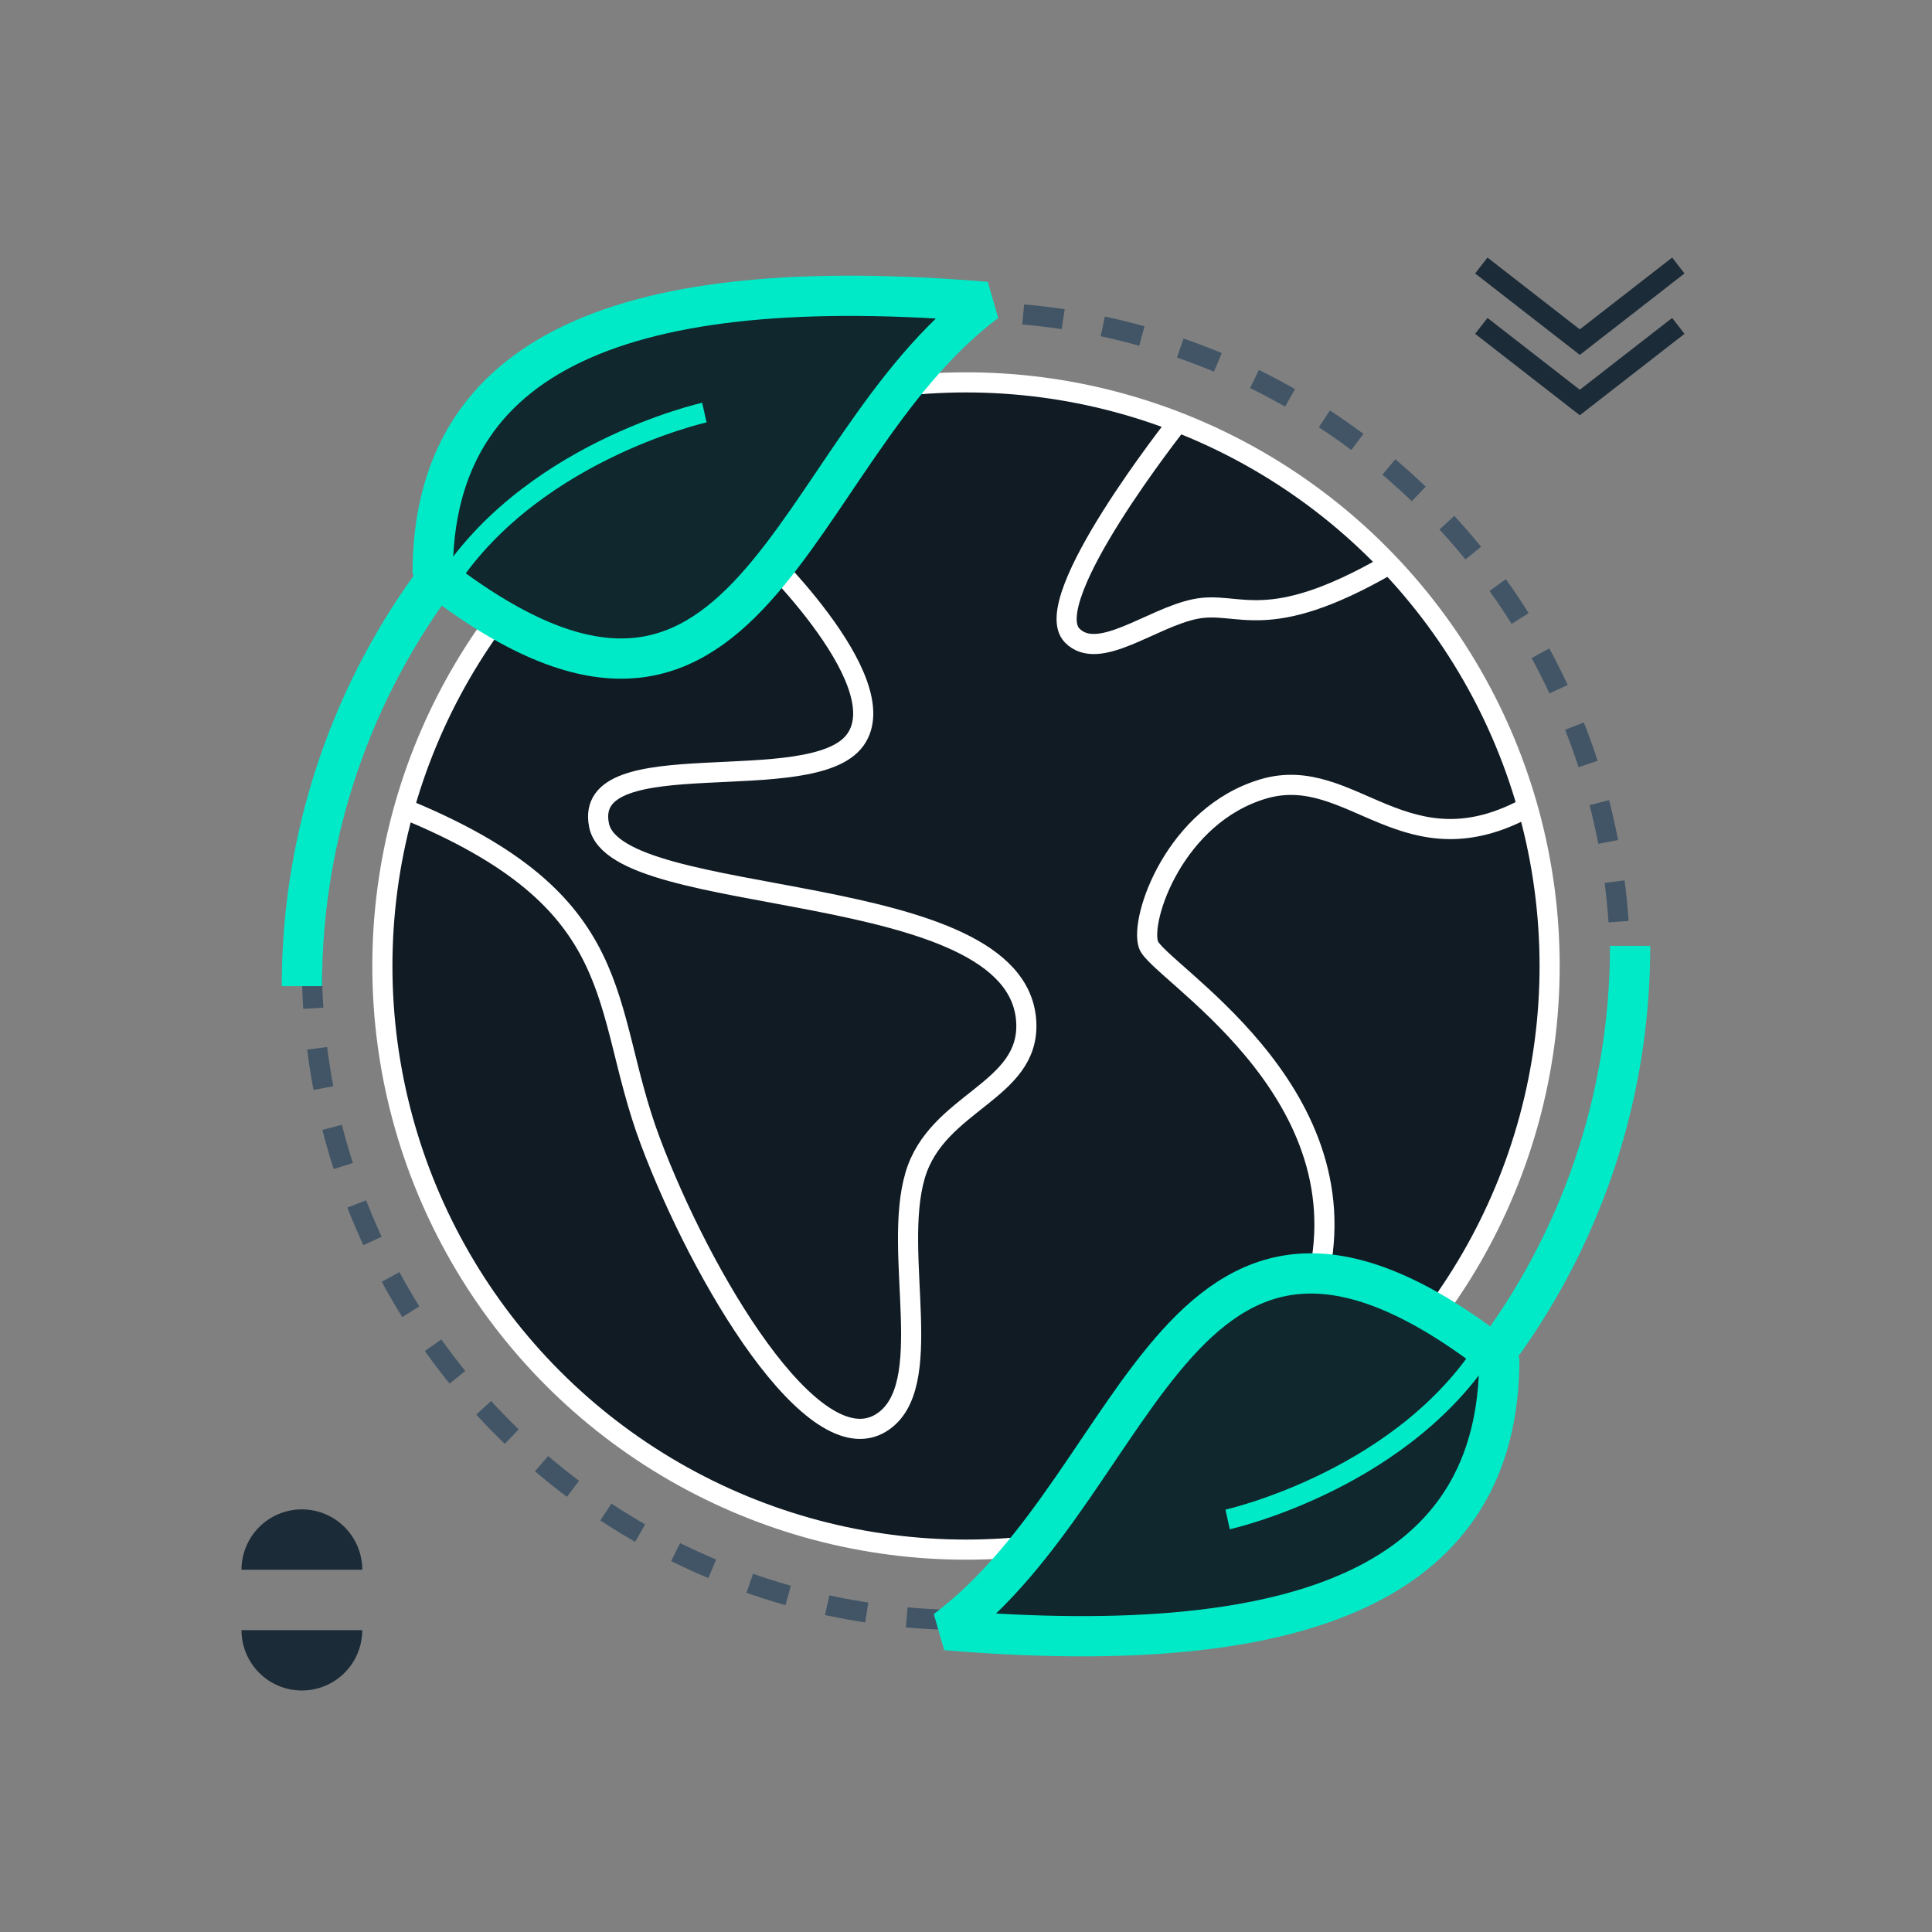
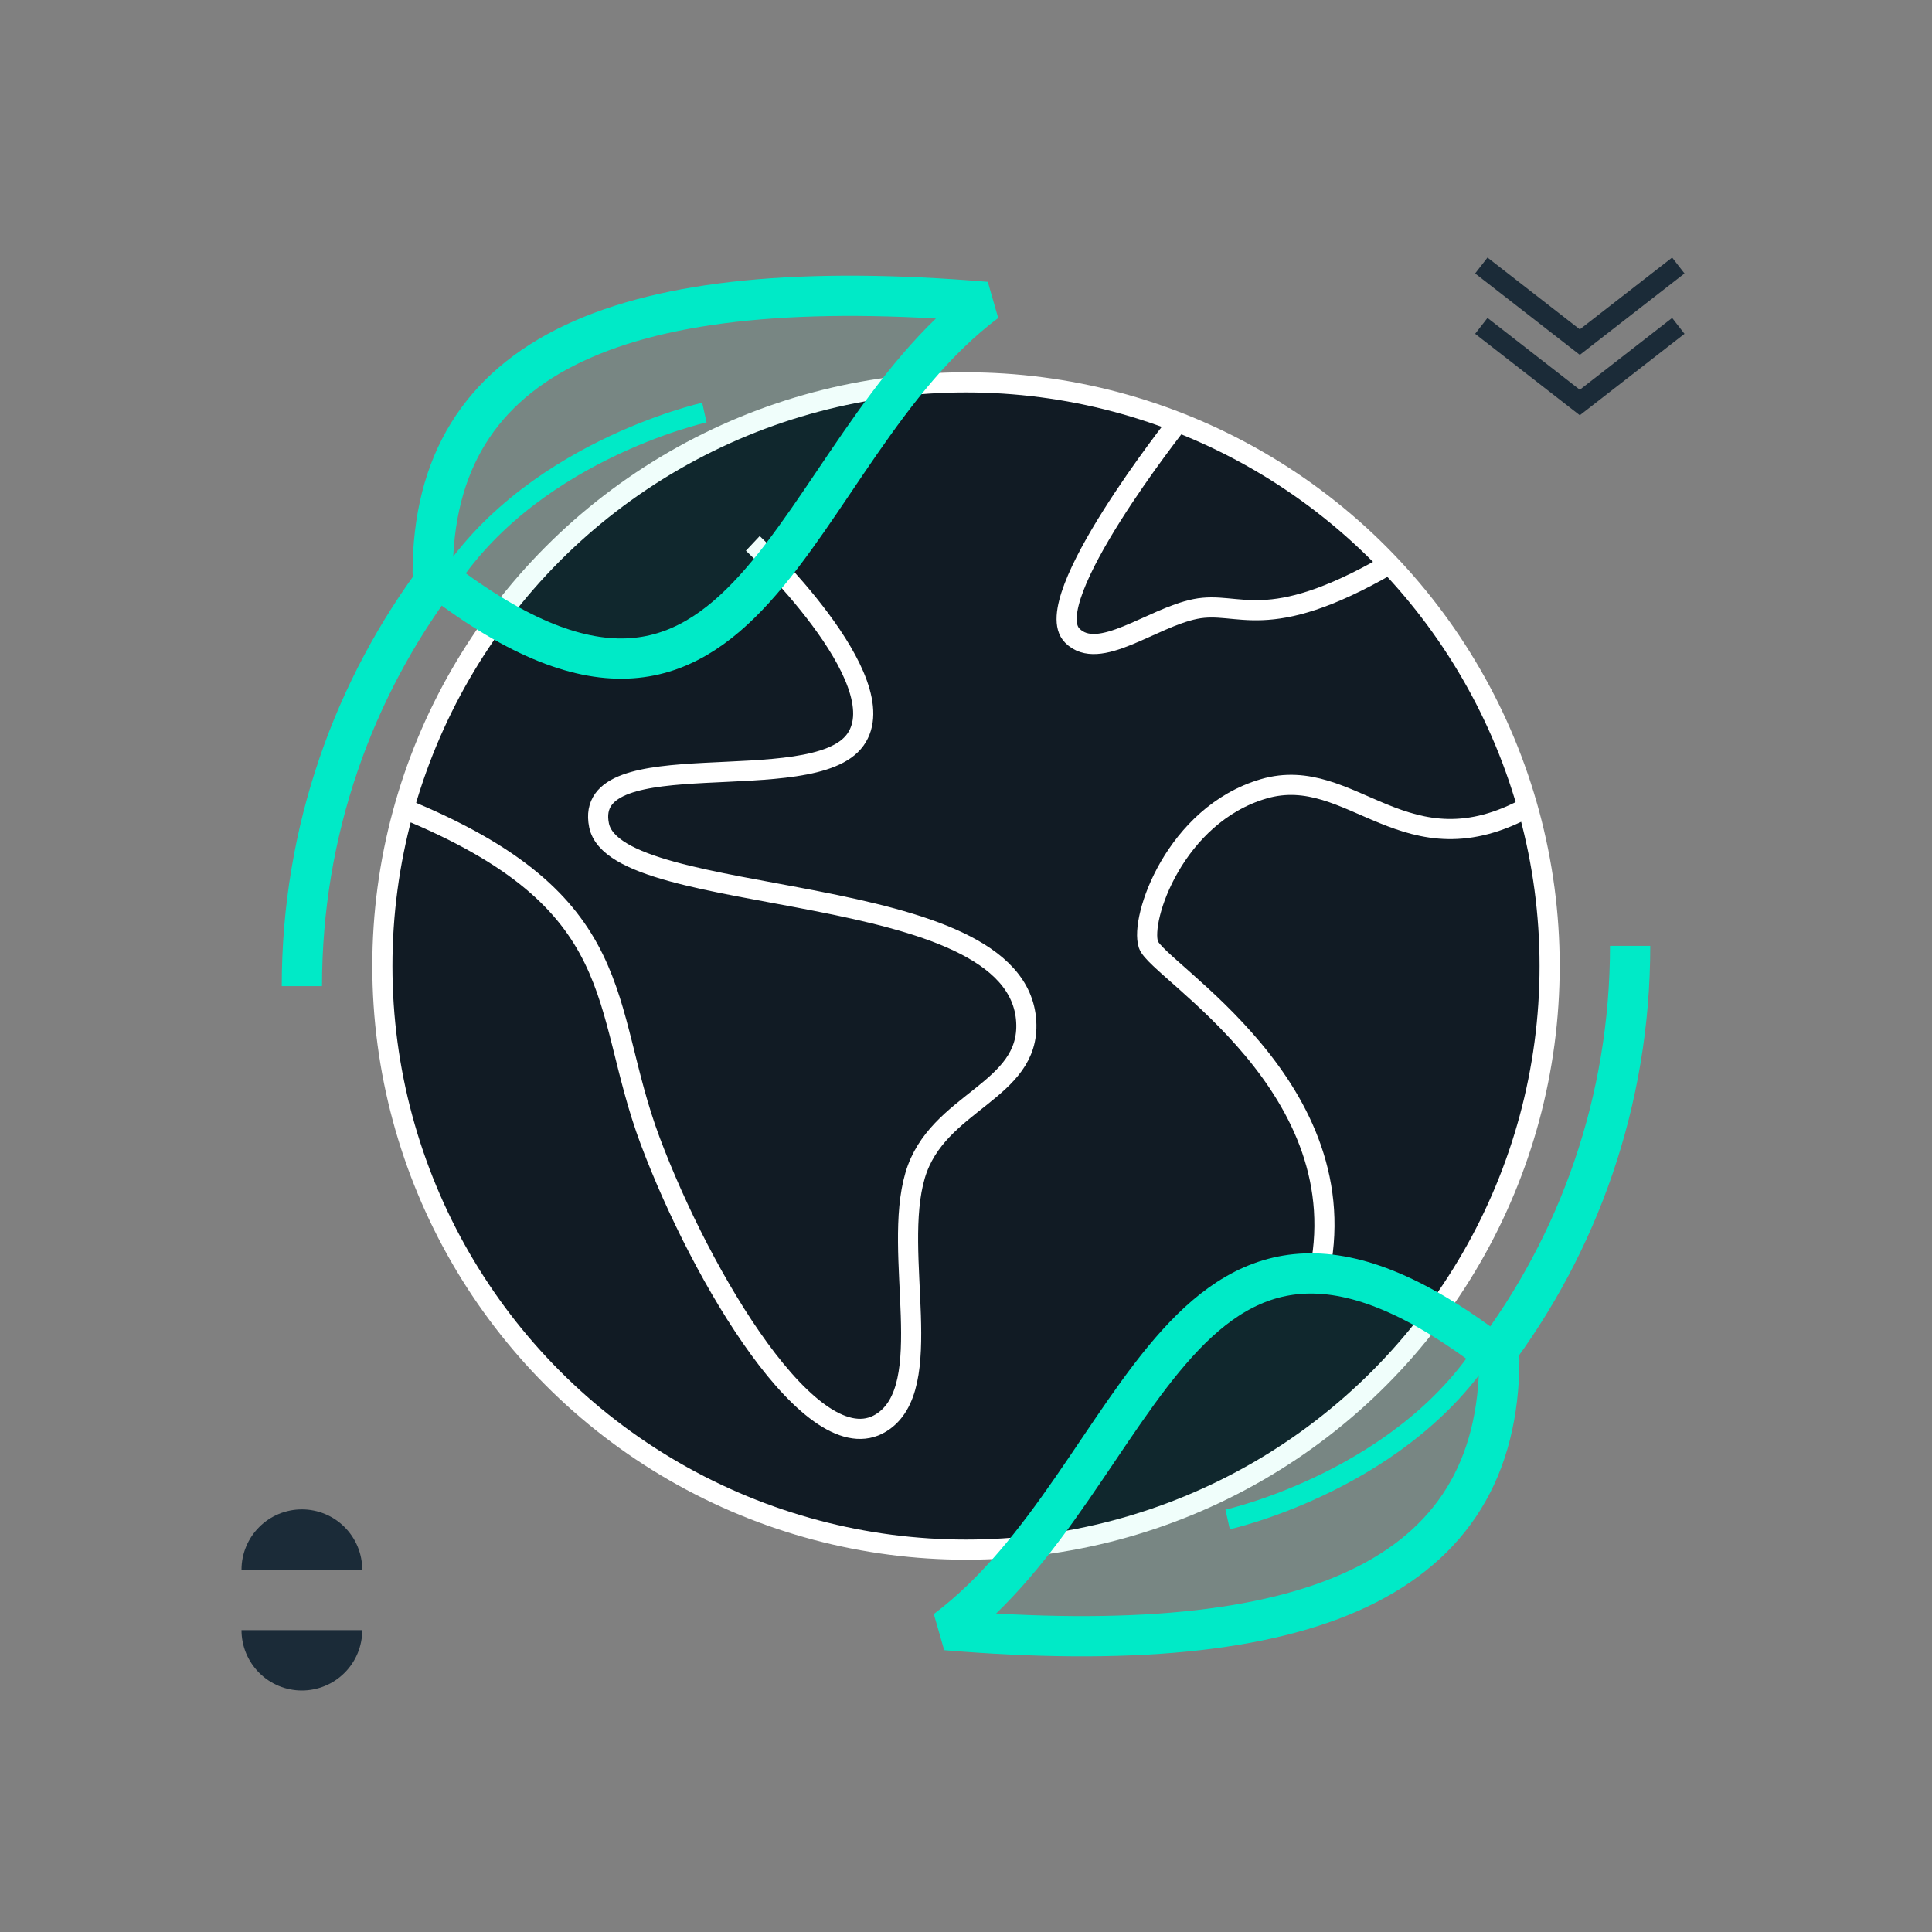
<svg xmlns="http://www.w3.org/2000/svg" width="96" height="96" viewBox="0 0 96 96" fill="none">
  <rect x="0" y="0" width="96" height="96" fill="#808080" stroke="none" />
-   <circle cx="48" cy="48" r="32.5" stroke="#415566" stroke-dasharray="2 2" />
-   <circle cx="48" cy="48" r="23.5" stroke="#1B2B38" />
  <circle cx="48" cy="48" r="29" fill="#111B24" stroke="white" stroke-linejoin="bevel" />
  <path d="M65.5 63.5C67.702 54.035 57.506 48.233 57.066 46.942C56.625 45.651 58.387 40.488 62.79 39.197C67.193 37.907 69.835 43.5 76 40.058" stroke="white" stroke-linejoin="bevel" />
  <path d="M58.52 21C58.52 21 51.534 29.819 53.28 31.583C54.59 32.906 57.21 30.701 59.394 30.26C61.577 29.819 62.887 31.583 69 28.055" stroke="white" stroke-linejoin="bevel" />
  <path d="M20 40.153C31.463 44.821 29.765 49.912 32.312 56.701C34.86 63.49 40.392 72.784 43.776 70.703C46.621 68.953 44.318 62.31 45.474 58.398C46.561 54.721 51.199 54.256 50.993 50.761C50.569 43.548 30.614 45.245 29.765 41.002C28.916 36.759 40.379 39.729 42.502 36.759C44.625 33.789 37.407 27 37.407 27" stroke="white" stroke-linejoin="bevel" />
-   <path d="M21.5 28.501C21.5 17.501 31 13.501 49 15.001C39 22.501 37.5 41.001 21.5 28.501Z" fill="#111B24" />
  <path d="M21.5 28.501C21.5 17.501 31 13.501 49 15.001C39 22.501 37.5 41.001 21.5 28.501Z" fill="#00EAC7" fill-opacity="0.06" />
  <path d="M21.5 28.501C21.5 17.501 31 13.501 49 15.001C39 22.501 37.5 41.001 21.5 28.501Z" stroke="#00EAC7" stroke-width="2" stroke-linejoin="bevel" />
  <path d="M15 49.001C15 41.302 17.559 34.2 21.873 28.501" stroke="#00EAC7" stroke-width="2" stroke-linejoin="bevel" />
  <path d="M21.873 29.501C26 22.501 35 20.501 35 20.501" stroke="#00EAC7" stroke-linejoin="bevel" />
-   <path d="M74.5 67.5C74.5 78.5 65 82.5 47 81C57 73.5 58.5 55 74.5 67.5Z" fill="#111B24" />
  <path d="M74.5 67.5C74.5 78.5 65 82.5 47 81C57 73.5 58.5 55 74.5 67.5Z" fill="#00EAC7" fill-opacity="0.06" />
  <path d="M74.5 67.5C74.5 78.5 65 82.5 47 81C57 73.5 58.5 55 74.5 67.5Z" stroke="#00EAC7" stroke-width="2" stroke-linejoin="bevel" />
  <path d="M81 47C81 54.699 78.441 61.8 74.127 67.5" stroke="#00EAC7" stroke-width="2" stroke-linejoin="bevel" />
  <path d="M74.127 66.5C70 73.5 61 75.5 61 75.5" stroke="#00EAC7" stroke-linejoin="bevel" />
  <path d="M74 13.5L78.5 17L83 13.5" stroke="#1B2B38" stroke-linecap="square" />
  <path d="M74 16.5L78.5 20L83 16.5" stroke="#1B2B38" stroke-linecap="square" />
  <path d="M12 81C12 81.796 12.316 82.559 12.879 83.121C13.441 83.684 14.204 84 15 84C15.796 84 16.559 83.684 17.121 83.121C17.684 82.559 18 81.796 18 81L15 81H12Z" fill="#1B2B38" />
  <path d="M18 78C18 77.204 17.684 76.441 17.121 75.879C16.559 75.316 15.796 75 15 75C14.204 75 13.441 75.316 12.879 75.879C12.316 76.441 12 77.204 12 78L15 78L18 78Z" fill="#1B2B38" />
</svg>